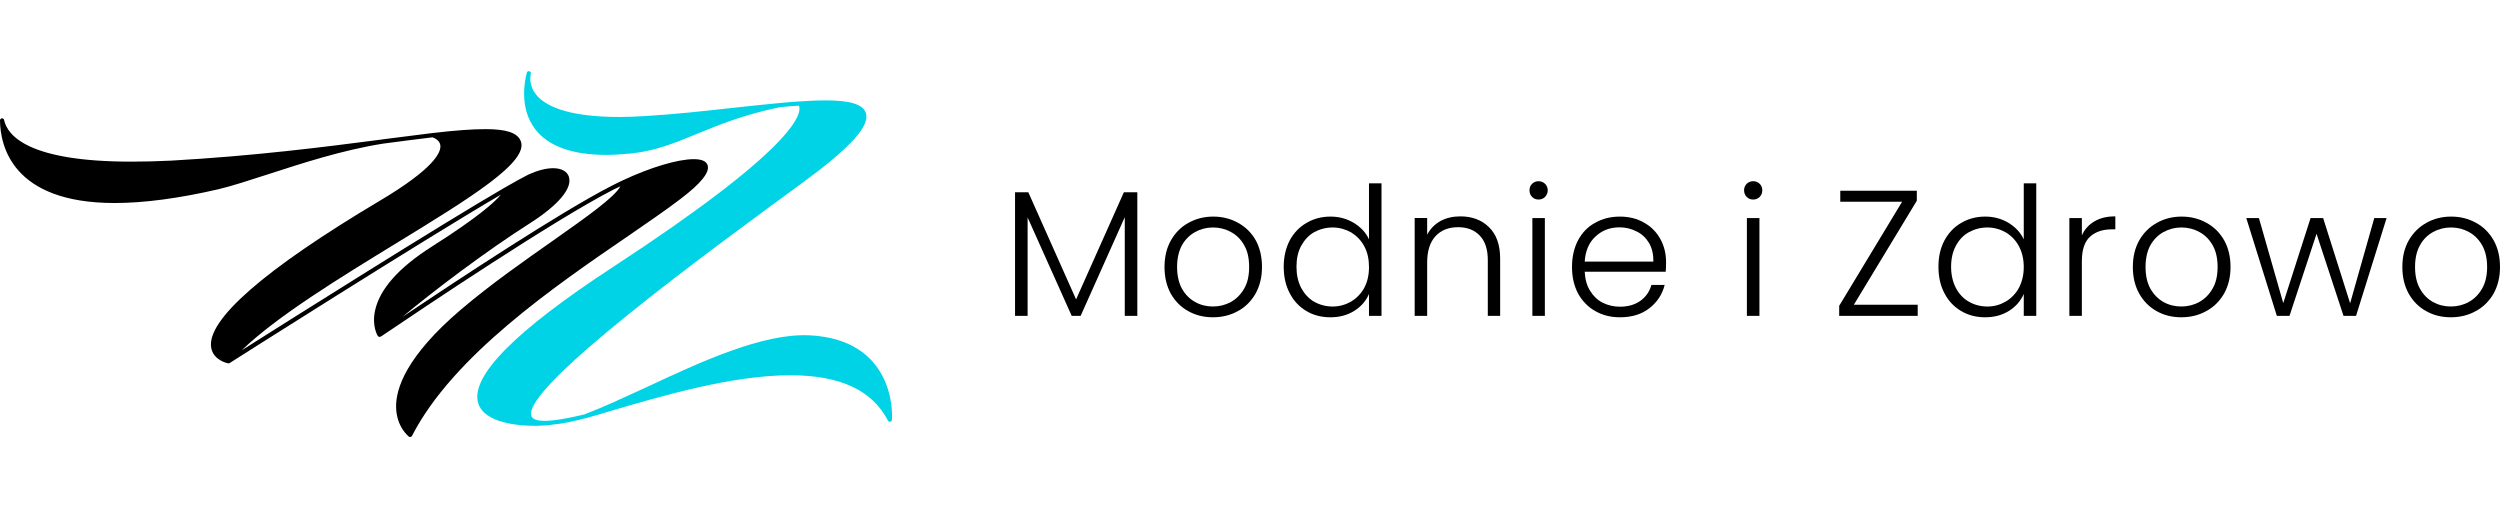
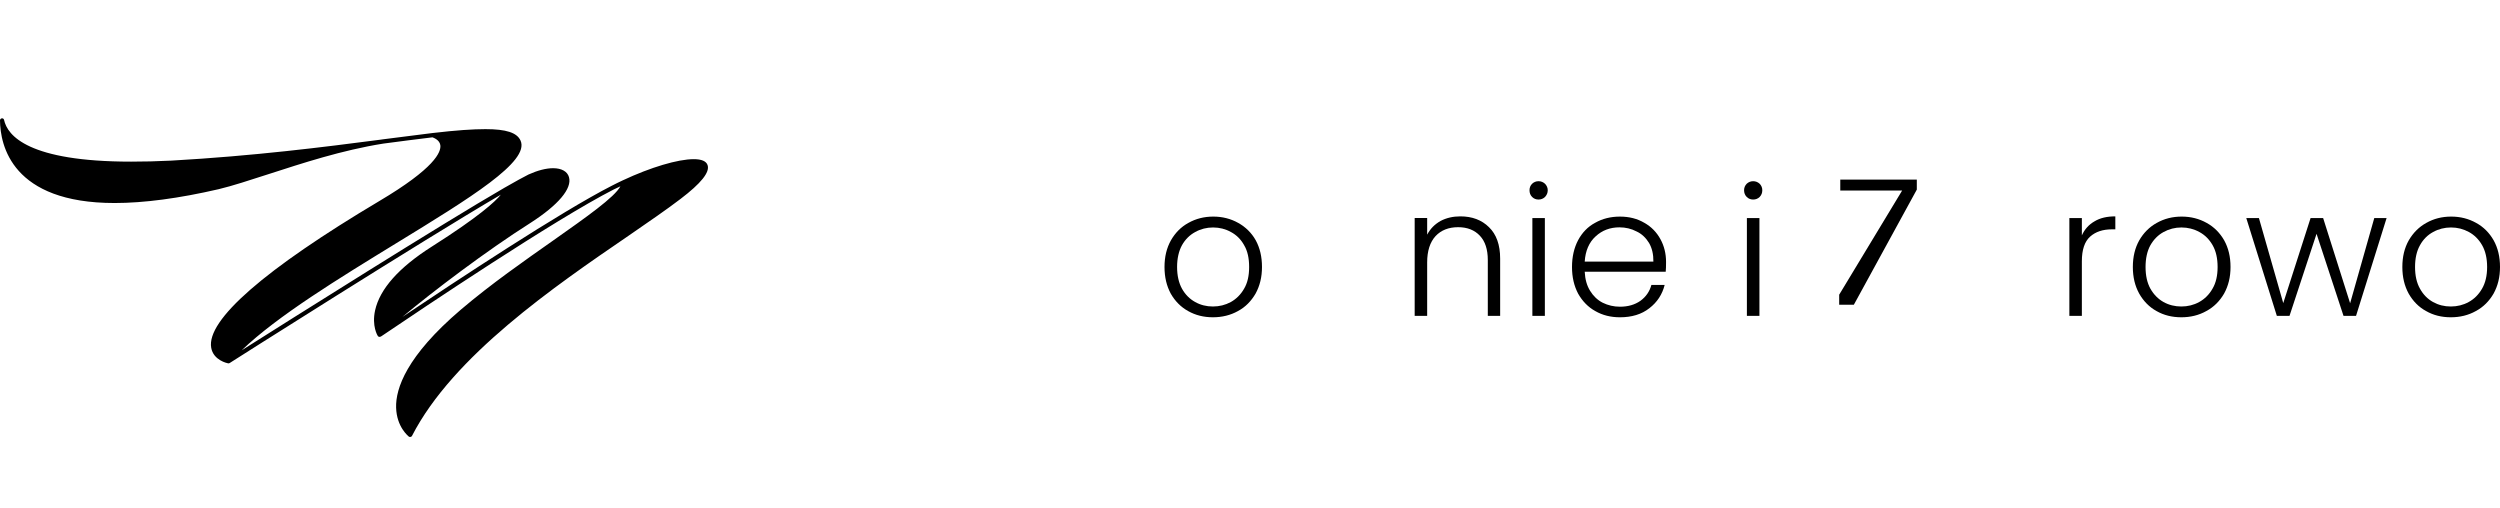
<svg xmlns="http://www.w3.org/2000/svg" version="1.1" id="Layer_1" x="0px" y="0px" width="246px" height="50px" viewBox="0 0 246 50" xml:space="preserve">
  <g>
    <g>
      <path d="M66.963,19.576c2.024-1.539,2.898-2.629,2.664-3.324c-0.132-0.396-0.593-0.59-1.363-0.59c-1.554,0-4.233,0.793-6.995,2.09    l0,0c-0.353,0.173-0.716,0.334-1.079,0.531c-4.98,2.537-15.315,9.361-20.592,12.9c2.991-2.503,8.254-6.494,12.604-9.251    c2.732-1.755,4.111-3.384,3.785-4.502c-0.16-0.56-0.729-0.878-1.566-0.878c-0.7,0-1.535,0.223-2.416,0.621    c-0.479,0.242-1.289,0.681-2.338,1.287h-0.002c-6.221,3.596-21.205,13.055-25.885,16.014c3.499-3.377,9.647-7.128,15.15-10.501    c7.381-4.513,13.211-8.088,12.293-10.136c-0.349-0.783-1.416-1.129-3.456-1.129c-1.232,0-2.841,0.107-5.224,0.385l0,0    c-1.501,0.182-3.22,0.402-4.877,0.619l-0.226,0.033c-5.552,0.725-12.457,1.602-20.583,2.061c-1.395,0.072-2.726,0.1-3.951,0.1    c0,0-0.002,0-0.008,0c-10.105,0-12.166-2.561-12.498-4.1c-0.02-0.113-0.121-0.176-0.223-0.16C0.076,11.658,0,11.74,0,11.846    c0.023,2.443,1.164,8.131,11.279,8.131c2.884,0,6.33-0.457,10.236-1.361c1.376-0.329,3.034-0.877,4.955-1.496    c3.206-1.035,7.198-2.352,11.254-2.991l0,0c1.64-0.218,3.34-0.437,4.83-0.616c0.136,0.052,0.696,0.256,0.774,0.764    c0.096,0.682-0.55,2.273-6.008,5.508c-11.298,6.722-17.014,11.71-16.538,14.432c0.216,1.244,1.597,1.523,1.654,1.533    c0.016,0.004,0.029,0.008,0.037,0.008c0.039,0,0.08-0.016,0.113-0.027c0.197-0.131,18.921-12.025,26.698-16.576    c-0.55,0.678-2.141,2.157-6.782,5.103c-3.243,2.056-5.121,4.165-5.591,6.274c-0.343,1.549,0.242,2.502,0.269,2.533    c0.033,0.054,0.096,0.078,0.158,0.084c0.006,0,0.01,0.002,0.016,0.002c0.008,0,0.01-0.01,0.02-0.01    c0.035-0.002,0.07-0.006,0.1-0.022l0.197-0.13c3.865-2.614,16.93-11.393,22.712-14.342c0.222-0.113,0.442-0.218,0.665-0.316    c-0.563,1.073-3.366,3.042-6.556,5.292c-2.892,2.035-6.172,4.317-9.146,6.847c-5.355,4.564-6.419,7.762-6.369,9.631    c0.052,1.924,1.211,2.818,1.256,2.865C40.27,42.982,40.313,43,40.357,43c0.014,0,0.031-0.004,0.045-0.01    c0.059-0.01,0.107-0.034,0.138-0.098c4.041-7.878,14.025-14.713,21.32-19.703C63.867,21.805,65.604,20.615,66.963,19.576z" />
-       <path fill="#00D3E6" d="M85.88,35.598c-1.412-1.594-3.51-2.467-6.244-2.604c-4.604-0.211-10.684,2.611-16.033,5.112    c-2.188,1.003-4.259,1.973-6.08,2.662c-0.004,0.004-0.004,0.012-0.012,0.012c-0.004,0-0.01-0.002-0.02,0    c-1.262,0.302-2.27,0.499-3.079,0.581l0,0l0,0c-1.258,0.141-1.995-0.012-2.131-0.436c-0.905-2.793,17.644-16.321,26.559-22.851    c4.817-3.519,6.78-5.655,6.359-6.961c-0.279-0.847-1.542-1.237-3.978-1.237c-0.718,0-1.529,0.031-2.488,0.101l0,0    c-0.647,0.034-1.318,0.091-2.001,0.161l0,0c-0.006,0-0.008,0-0.012,0c-0.008,0-0.008,0-0.014,0c0,0-0.002,0-0.004,0    c-1.453,0.129-2.999,0.307-4.637,0.48c-2.819,0.313-5.735,0.633-8.516,0.797c-0.917,0.057-1.794,0.096-2.603,0.096    c-0.002,0-0.002,0-0.002,0c-5.322,0-7.398-1.195-8.2-2.215c-0.685-0.846-0.583-1.71-0.509-2.053    c0.023-0.104-0.041-0.215-0.152-0.232c-0.113-0.039-0.217,0.026-0.246,0.143c-0.207,0.777-0.767,3.472,0.823,5.557    c1.283,1.672,3.637,2.529,6.991,2.529c0.735,0,1.521-0.051,2.35-0.128c2.482-0.251,4.384-1.034,6.589-1.944    c2.149-0.877,4.594-1.891,8.153-2.621l0,0c0.661-0.063,1.279-0.115,1.88-0.147c0.32,0.866-0.548,4.272-18.342,15.895    c-9.557,6.245-14.007,10.726-13.231,13.361c0.599,2.017,4.091,2.244,5.563,2.244c0.677,0,1.367-0.052,1.851-0.128l0,0    c0.825-0.077,1.851-0.283,3.126-0.613c0.014-0.002,0.018-0.008,0.033-0.01c0.008-0.002,0.018,0.002,0.027,0.002    c0.747-0.211,1.554-0.44,2.412-0.703c5.054-1.488,11.973-3.523,17.694-3.523c4.916,0,8.069,1.468,9.621,4.471    c0.037,0.066,0.107,0.107,0.182,0.107c0.023,0,0.029,0,0.045-0.002c0.089-0.015,0.16-0.087,0.162-0.193    C87.78,41.182,88.008,38.026,85.88,35.598z" />
    </g>
    <g>
-       <path d="M111.913,18.919V31.08h-1.236v-9.71l-4.341,9.71h-0.881l-4.338-9.684v9.684H99.88V18.919h1.306l4.7,10.541l4.704-10.541    H111.913z" />
      <path d="M116.909,30.607c-0.712-0.393-1.291-0.982-1.705-1.712c-0.407-0.757-0.616-1.617-0.616-2.622    c0-1.01,0.212-1.878,0.633-2.627c0.421-0.729,0.983-1.314,1.718-1.714c0.733-0.412,1.544-0.62,2.449-0.62    c0.889,0,1.72,0.208,2.449,0.62c0.727,0.399,1.32,0.984,1.729,1.714c0.409,0.749,0.614,1.617,0.614,2.627    c0,0.992-0.211,1.851-0.63,2.616c-0.427,0.733-0.995,1.325-1.733,1.718c-0.739,0.414-1.572,0.613-2.469,0.613    S117.643,31.021,116.909,30.607z M121.115,29.719c0.53-0.297,0.973-0.732,1.303-1.309c0.341-0.569,0.497-1.289,0.497-2.137    s-0.15-1.572-0.493-2.146c-0.316-0.575-0.753-1.005-1.299-1.297c-0.532-0.297-1.125-0.447-1.757-0.447s-1.223,0.15-1.755,0.447    c-0.541,0.292-0.979,0.722-1.303,1.297c-0.314,0.574-0.482,1.299-0.482,2.146s0.168,1.567,0.482,2.137    c0.324,0.576,0.758,1.012,1.299,1.309c0.526,0.296,1.111,0.44,1.743,0.44C119.986,30.159,120.565,30.015,121.115,29.719z" />
-       <path d="M126.913,23.646c0.399-0.729,0.951-1.314,1.653-1.714c0.702-0.412,1.476-0.62,2.355-0.62c0.849,0,1.61,0.211,2.293,0.62    c0.687,0.422,1.182,0.94,1.494,1.617v-5.511h1.232V31.08h-1.232v-2.156c-0.283,0.677-0.772,1.237-1.439,1.659    c-0.667,0.424-1.45,0.638-2.354,0.638c-0.875,0-1.681-0.201-2.373-0.619c-0.69-0.414-1.242-0.988-1.63-1.75    c-0.393-0.731-0.595-1.619-0.595-2.607C126.318,25.26,126.528,24.396,126.913,23.646z M134.239,24.223    c-0.318-0.588-0.755-1.024-1.287-1.357c-0.56-0.306-1.154-0.482-1.813-0.482c-0.677,0-1.287,0.17-1.835,0.466    c-0.526,0.3-0.948,0.759-1.266,1.336c-0.314,0.577-0.464,1.266-0.464,2.06c0,0.795,0.149,1.479,0.464,2.089    c0.317,0.579,0.739,1.049,1.266,1.351c0.548,0.307,1.158,0.476,1.835,0.476c0.659,0,1.254-0.175,1.813-0.488    c0.532-0.325,0.969-0.769,1.287-1.344c0.321-0.606,0.47-1.276,0.47-2.054S134.561,24.817,134.239,24.223z" />
      <path d="M146.515,22.354c0.732,0.705,1.1,1.739,1.1,3.094v5.632h-1.215v-5.491c0-1.053-0.266-1.849-0.778-2.391    c-0.522-0.561-1.246-0.842-2.139-0.842c-0.938,0-1.678,0.294-2.226,0.878c-0.544,0.597-0.824,1.455-0.824,2.588v5.258h-1.229    v-9.625h1.229v1.637c0.308-0.584,0.738-1.019,1.319-1.35c0.577-0.302,1.223-0.451,1.948-0.451    C144.856,21.291,145.801,21.646,146.515,22.354z" />
      <path d="M150.762,19.383c-0.18-0.183-0.258-0.398-0.258-0.664c0-0.244,0.078-0.459,0.258-0.639c0.173-0.162,0.382-0.25,0.632-0.25    c0.243,0,0.456,0.088,0.632,0.25c0.175,0.18,0.272,0.395,0.272,0.639c0,0.266-0.098,0.481-0.272,0.664    c-0.176,0.169-0.389,0.252-0.632,0.252C151.144,19.635,150.935,19.552,150.762,19.383z M152.014,21.455v9.625h-1.229v-9.625    H152.014z" />
      <path d="M163.906,26.738h-7.97c0.037,0.747,0.209,1.361,0.528,1.876c0.314,0.511,0.728,0.914,1.246,1.177    c0.521,0.254,1.083,0.389,1.691,0.389c0.799,0,1.468-0.195,2.016-0.579c0.542-0.394,0.903-0.913,1.08-1.562h1.305    c-0.235,0.934-0.738,1.7-1.501,2.287c-0.772,0.608-1.743,0.895-2.899,0.895c-0.901,0-1.711-0.199-2.429-0.613    c-0.713-0.393-1.272-0.982-1.685-1.712c-0.399-0.757-0.603-1.617-0.603-2.622c0-1.01,0.203-1.878,0.597-2.633    c0.398-0.746,0.956-1.332,1.674-1.714c0.713-0.409,1.528-0.614,2.445-0.614c0.916,0,1.716,0.205,2.404,0.614    c0.684,0.382,1.209,0.925,1.583,1.61c0.366,0.664,0.552,1.421,0.552,2.242C163.941,26.203,163.928,26.521,163.906,26.738z     M162.265,23.906c-0.305-0.497-0.708-0.893-1.225-1.13c-0.521-0.274-1.082-0.405-1.687-0.405c-0.917,0-1.699,0.291-2.347,0.892    c-0.642,0.583-1.002,1.414-1.07,2.479h6.757C162.703,25.028,162.561,24.41,162.265,23.906z" />
      <path d="M171.878,19.383c-0.174-0.183-0.261-0.398-0.261-0.664c0-0.244,0.087-0.459,0.261-0.639c0.178-0.162,0.39-0.25,0.632-0.25    c0.25,0,0.462,0.088,0.638,0.25c0.176,0.18,0.262,0.395,0.262,0.639c0,0.266-0.086,0.481-0.262,0.664    c-0.176,0.169-0.388,0.252-0.638,0.252C172.268,19.635,172.056,19.552,171.878,19.383z M173.128,21.455v9.625h-1.234v-9.625    H173.128z" />
-       <path d="M182.42,29.984h6.281v1.096h-7.725v-0.987l6.193-10.245h-6.086v-1.079h7.531v0.984L182.42,29.984z" />
-       <path d="M191.341,23.646c0.4-0.729,0.946-1.314,1.645-1.714c0.697-0.412,1.489-0.62,2.369-0.62c0.844,0,1.608,0.211,2.287,0.62    c0.679,0.422,1.178,0.94,1.496,1.617v-5.511h1.23V31.08h-1.23v-2.156c-0.295,0.677-0.774,1.237-1.443,1.659    c-0.669,0.424-1.459,0.638-2.361,0.638c-0.878,0-1.665-0.201-2.361-0.619c-0.702-0.414-1.248-0.988-1.641-1.75    c-0.394-0.731-0.589-1.619-0.589-2.607C190.742,25.26,190.938,24.396,191.341,23.646z M198.659,24.223    c-0.315-0.588-0.746-1.024-1.291-1.357c-0.546-0.306-1.146-0.482-1.804-0.482c-0.682,0-1.294,0.17-1.827,0.466    c-0.544,0.3-0.971,0.759-1.28,1.336c-0.309,0.577-0.469,1.266-0.469,2.06c0,0.795,0.16,1.479,0.469,2.089    c0.31,0.579,0.736,1.049,1.28,1.351c0.533,0.307,1.146,0.476,1.827,0.476c0.657,0,1.258-0.175,1.804-0.488    c0.545-0.325,0.976-0.769,1.291-1.344c0.316-0.606,0.479-1.276,0.479-2.054S198.976,24.817,198.659,24.223z" />
+       <path d="M182.42,29.984h6.281h-7.725v-0.987l6.193-10.245h-6.086v-1.079h7.531v0.984L182.42,29.984z" />
      <path d="M206.097,21.783c0.556-0.34,1.242-0.492,2.052-0.492v1.276h-0.338c-0.889,0-1.606,0.235-2.148,0.72    c-0.538,0.488-0.808,1.291-0.808,2.422v5.371h-1.23v-9.625h1.23v1.707C205.124,22.567,205.541,22.098,206.097,21.783z" />
      <path d="M212.2,30.607c-0.716-0.393-1.285-0.982-1.7-1.712c-0.419-0.757-0.628-1.617-0.628-2.622c0-1.01,0.211-1.878,0.632-2.627    c0.423-0.729,0.996-1.314,1.724-1.714c0.731-0.412,1.543-0.62,2.451-0.62c0.899,0,1.72,0.208,2.453,0.62    c0.731,0.399,1.307,0.984,1.726,1.714c0.416,0.749,0.626,1.617,0.626,2.627c0,0.992-0.212,1.851-0.634,2.616    c-0.425,0.733-1.008,1.325-1.747,1.718c-0.737,0.414-1.558,0.613-2.459,0.613C213.735,31.221,212.924,31.021,212.2,30.607z     M216.4,29.719c0.538-0.297,0.981-0.732,1.309-1.309c0.34-0.569,0.503-1.289,0.503-2.137s-0.161-1.572-0.491-2.146    c-0.329-0.575-0.761-1.005-1.303-1.297c-0.54-0.297-1.131-0.447-1.763-0.447c-0.634,0-1.217,0.15-1.759,0.447    c-0.536,0.292-0.965,0.722-1.295,1.297c-0.319,0.574-0.479,1.299-0.479,2.146s0.16,1.567,0.479,2.137    c0.33,0.576,0.757,1.012,1.289,1.309c0.532,0.296,1.121,0.44,1.753,0.44S215.862,30.015,216.4,29.719z" />
      <path d="M234.842,21.455l-3.007,9.625h-1.234l-2.653-8.074l-2.66,8.074h-1.248l-3.007-9.625h1.244l2.395,8.371l2.69-8.371h1.234    l2.656,8.387l2.377-8.387H234.842z" />
      <path d="M238.725,30.607c-0.726-0.393-1.293-0.982-1.71-1.712c-0.414-0.757-0.624-1.617-0.624-2.622    c0-1.01,0.21-1.878,0.634-2.627c0.425-0.729,0.998-1.314,1.726-1.714c0.726-0.412,1.544-0.62,2.443-0.62    c0.904,0,1.722,0.208,2.457,0.62c0.735,0.399,1.307,0.984,1.724,1.714c0.415,0.749,0.626,1.617,0.626,2.627    c0,0.992-0.211,1.851-0.632,2.616c-0.427,0.733-1.004,1.325-1.745,1.718c-0.739,0.414-1.561,0.613-2.465,0.613    C240.257,31.221,239.446,31.021,238.725,30.607z M242.919,29.719c0.544-0.297,0.977-0.732,1.313-1.309    c0.333-0.569,0.501-1.289,0.501-2.137s-0.166-1.572-0.493-2.146c-0.328-0.575-0.765-1.005-1.299-1.297    c-0.544-0.297-1.129-0.447-1.761-0.447c-0.636,0-1.223,0.15-1.761,0.447c-0.542,0.292-0.972,0.722-1.291,1.297    c-0.326,0.574-0.487,1.299-0.487,2.146s0.161,1.567,0.487,2.137c0.319,0.576,0.747,1.012,1.283,1.309    c0.534,0.296,1.115,0.44,1.747,0.44C241.792,30.159,242.381,30.015,242.919,29.719z" />
    </g>
  </g>
</svg>